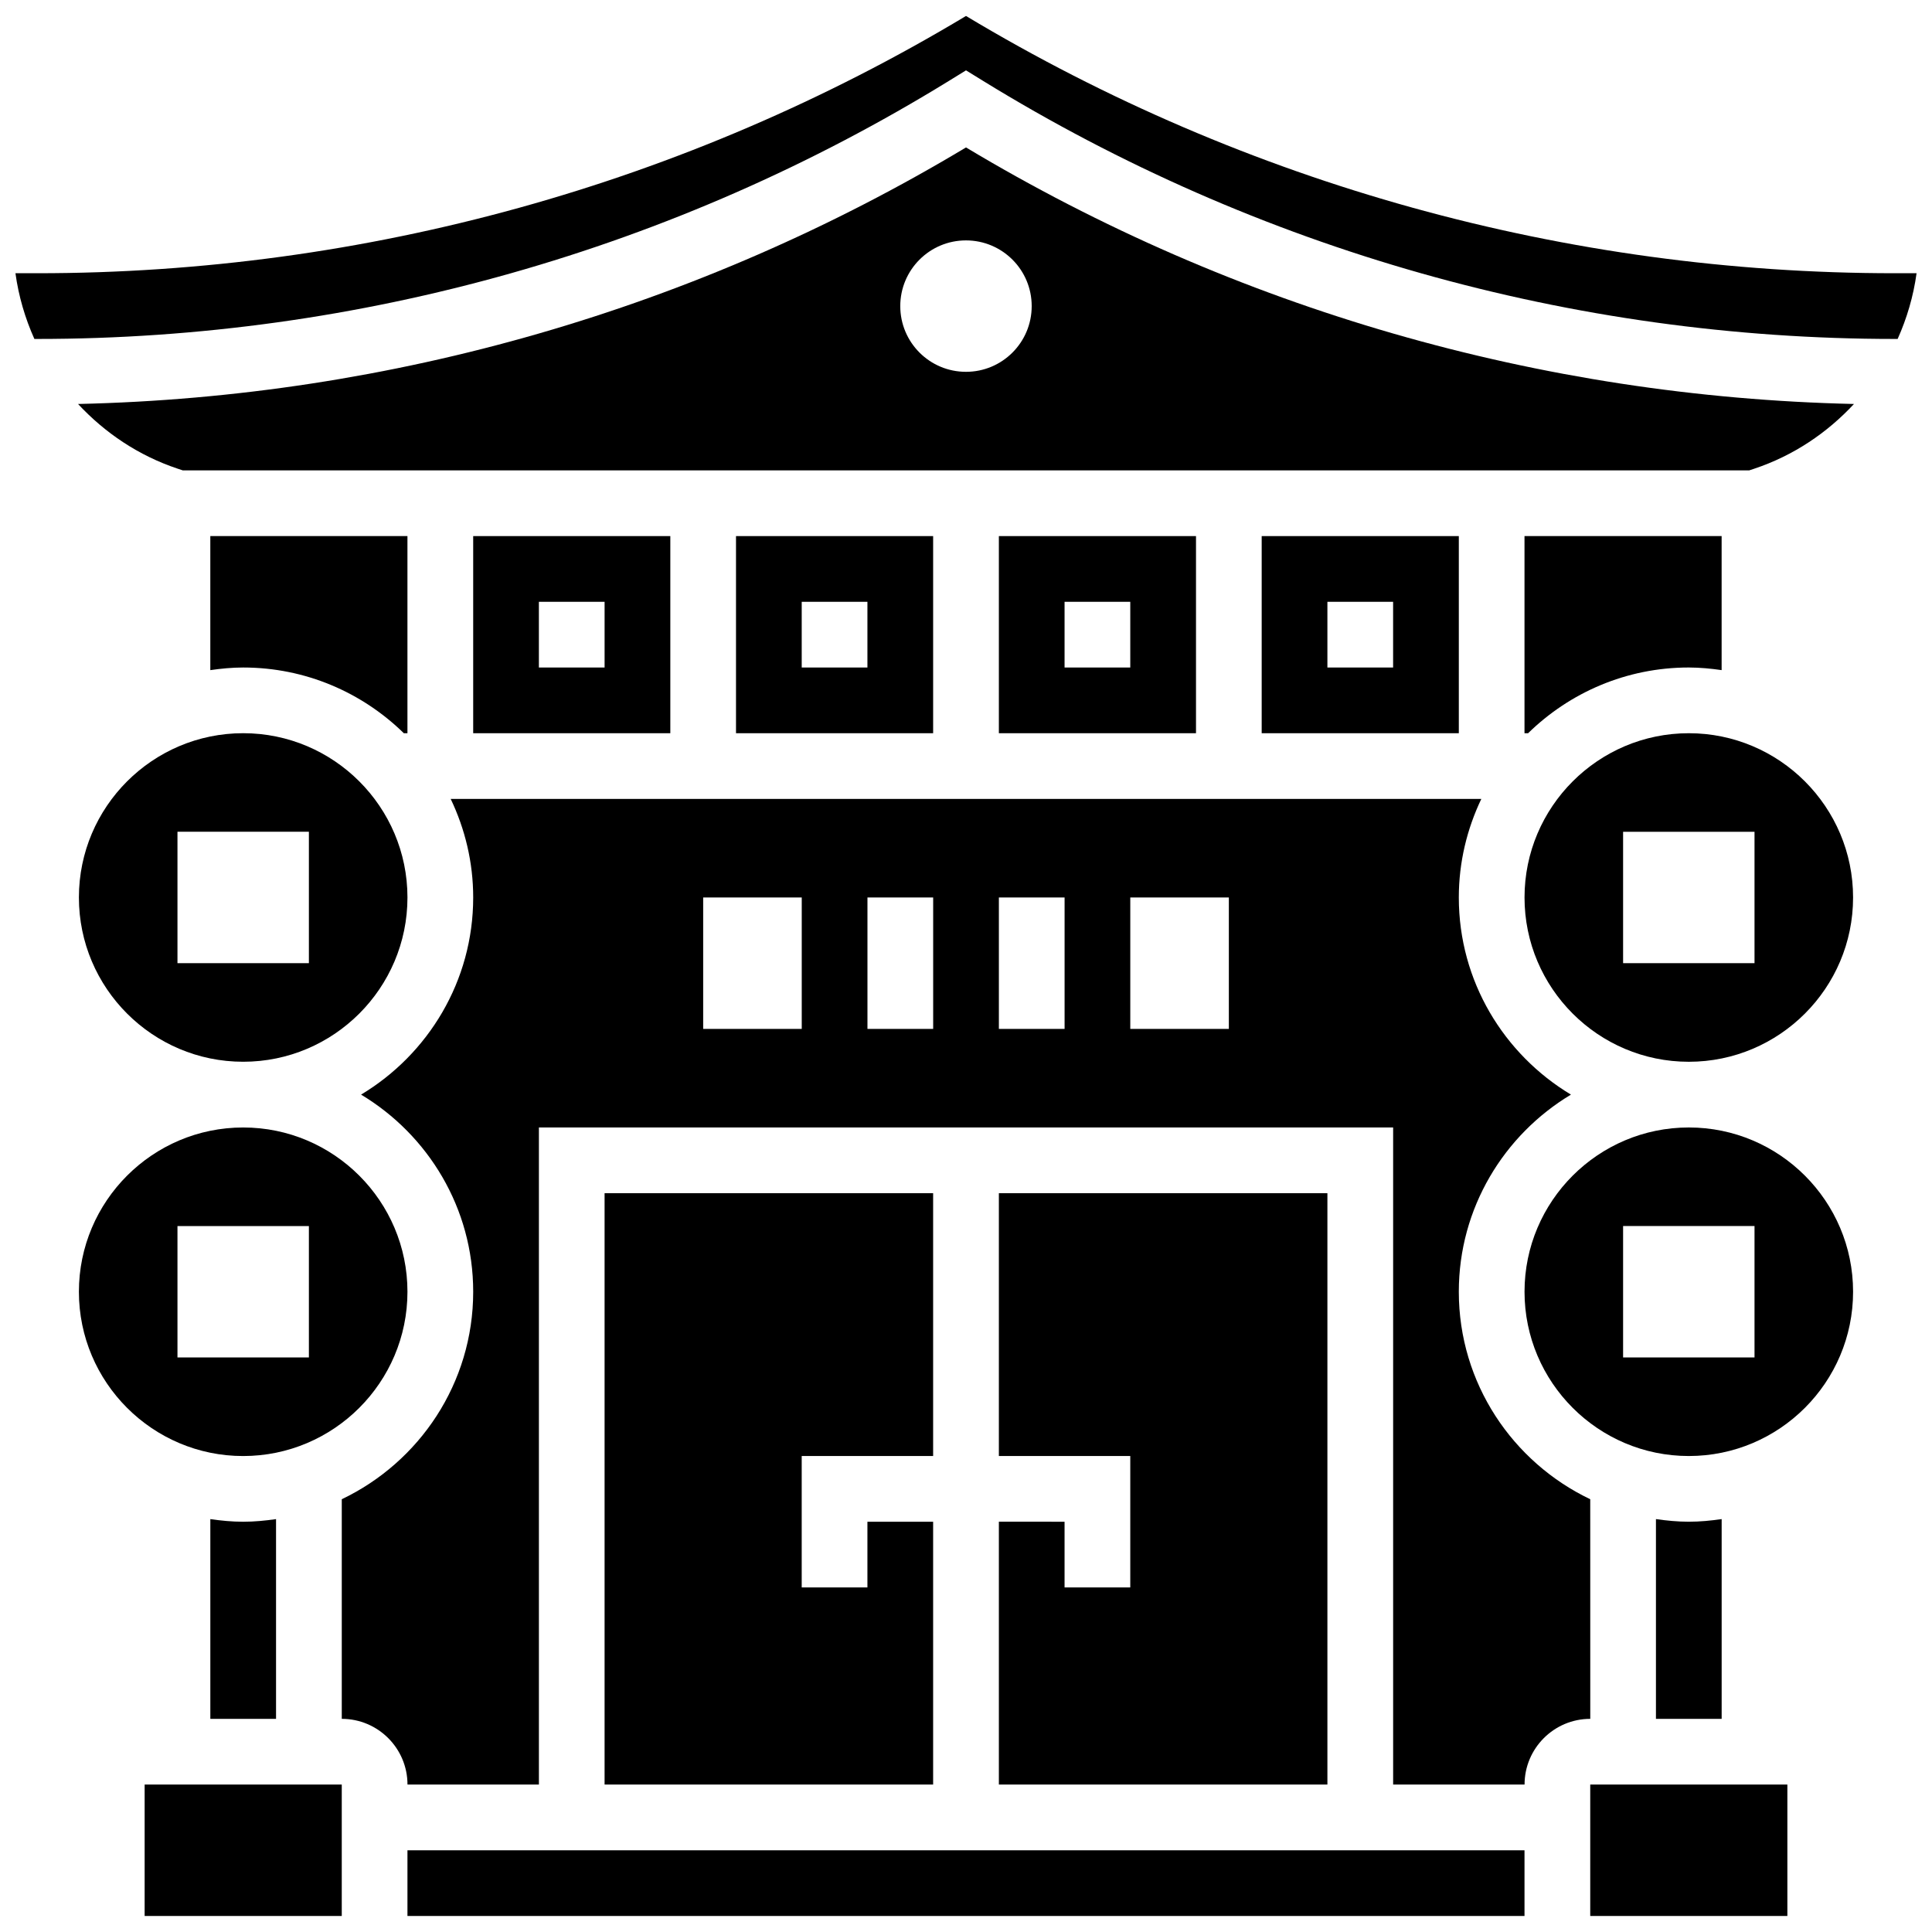
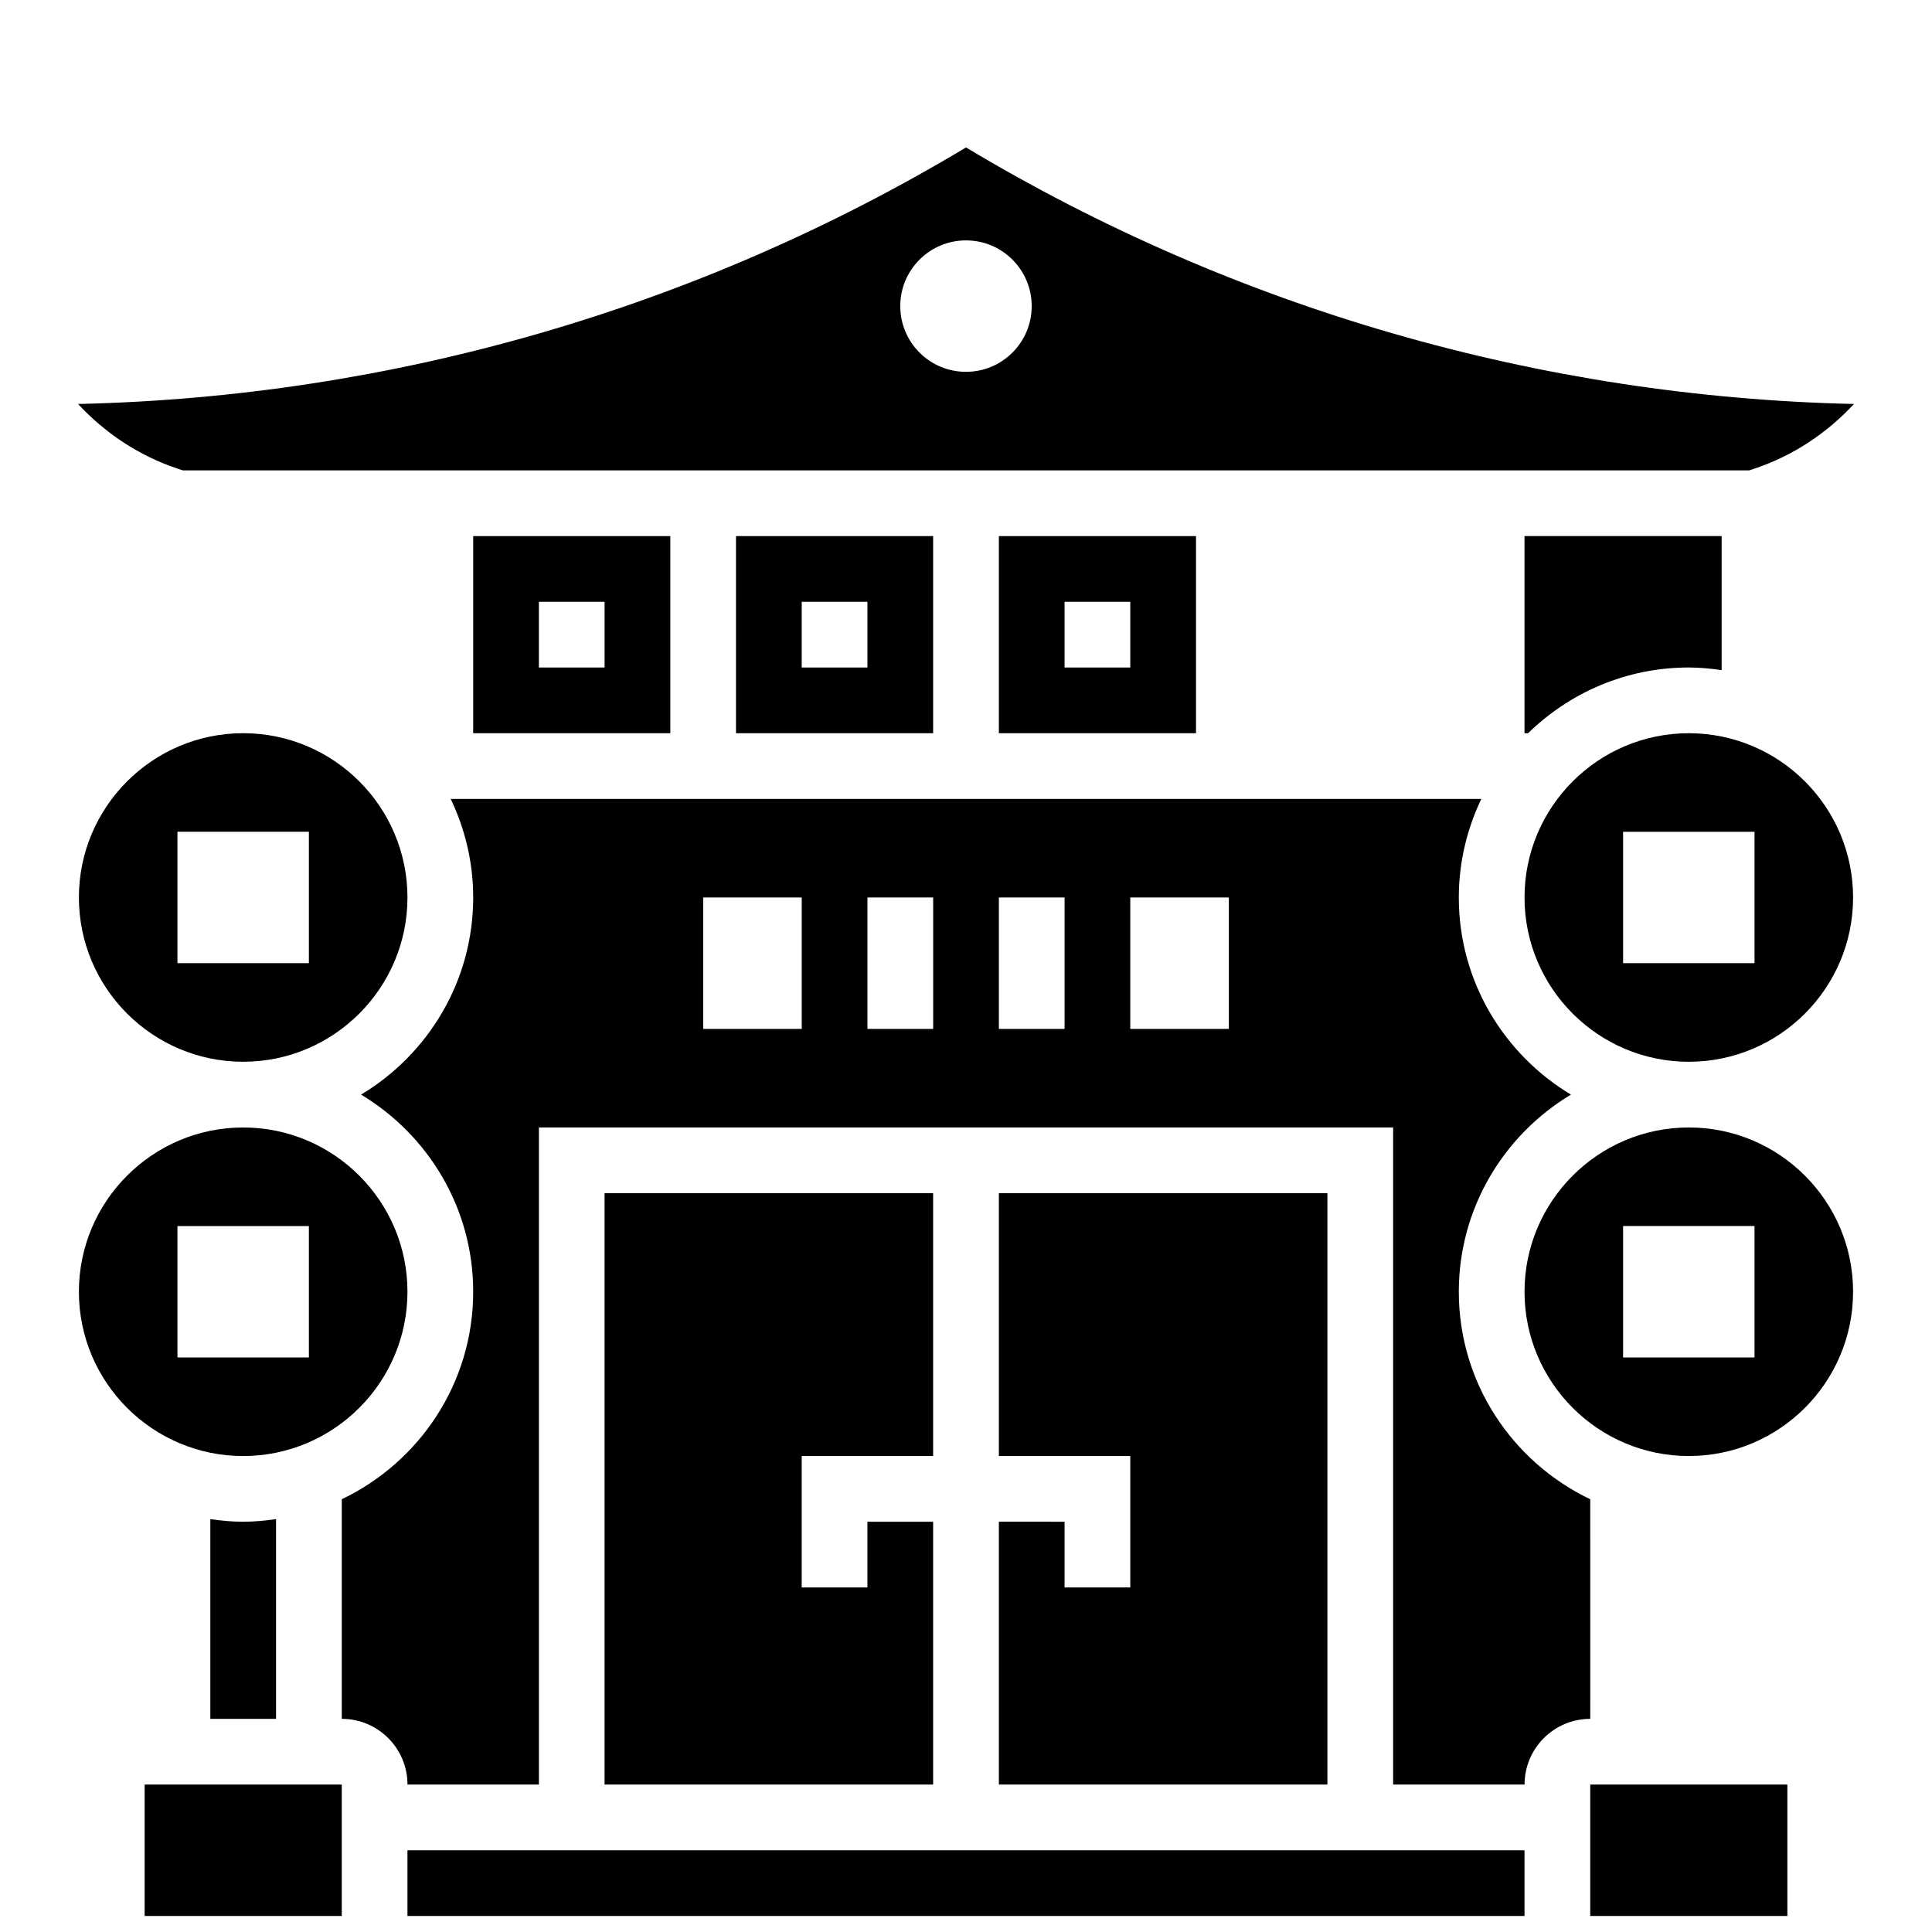
<svg xmlns="http://www.w3.org/2000/svg" width="800px" height="800px" version="1.1" viewBox="144 144 512 512">
  <defs>
    <clipPath id="d">
      <path d="m251 634h298v17.902h-298z" />
    </clipPath>
    <clipPath id="c">
      <path d="m182 616h53v35.902h-53z" />
    </clipPath>
    <clipPath id="b">
-       <path d="m148.09 148.09h503.81v85.906h-503.81z" />
-     </clipPath>
+       </clipPath>
    <clipPath id="a">
      <path d="m565 616h53v35.902h-53z" />
    </clipPath>
  </defs>
  <path d="m565.43 541.31c-20.559-9.805-34.828-30.734-34.828-54.984 0-22.184 11.953-41.574 29.715-52.242-17.762-10.664-29.715-30.055-29.715-52.242 0-9.359 2.176-18.188 5.965-26.121h-273.13c3.789 7.934 5.965 16.762 5.965 26.121 0 22.184-11.953 41.574-29.715 52.242 17.762 10.664 29.715 30.055 29.715 52.242 0 24.25-14.27 45.18-34.828 54.984v58.203c9.605 0 17.414 7.809 17.414 17.414h34.828v-174.14h226.38v174.14h34.828c0-9.605 7.809-17.414 17.414-17.414zm-235.08-124.64v-34.828h26.121v34.828zm43.535 0v-34.828h17.414v34.828zm34.828 0v-34.828h17.414v34.828zm60.945 0h-26.121v-34.828h26.121z" />
  <path d="m408.71 547.27v69.656h87.066v-156.72h-87.066v69.652h34.824v34.828h-17.414v-17.414z" />
  <path d="m339.05 286.07v52.242h52.242v-52.242zm34.828 34.828h-17.414v-17.414h17.414z" />
  <path d="m408.71 286.07v52.242h52.242v-52.242zm34.824 34.828h-17.414v-17.414h17.414z" />
  <path d="m269.4 286.07v52.242h52.242v-52.242zm34.824 34.828h-17.414v-17.414h17.414z" />
-   <path d="m251.02 338.31h0.957v-52.242h-52.242v35.523c2.856-0.41 5.746-0.695 8.707-0.695 16.562 0 31.582 6.652 42.578 17.414z" />
  <g clip-path="url(#d)">
    <path d="m251.98 634.34h296.03v17.414h-296.03z" />
  </g>
  <path d="m164.91 381.84c0 24.004 19.531 43.535 43.535 43.535 24.004 0 43.535-19.531 43.535-43.535s-19.531-43.535-43.535-43.535c-24.004 0.004-43.535 19.531-43.535 43.535zm26.121-17.414h34.828v34.828h-34.828z" />
  <path d="m251.98 486.33c0-24.004-19.531-43.535-43.535-43.535-24.004 0-43.535 19.531-43.535 43.535s19.531 43.535 43.535 43.535c24.004-0.004 43.535-19.543 43.535-43.535zm-60.949-17.414h34.828v34.828h-34.828z" />
  <path d="m199.74 546.58v52.938h17.414v-52.938c-2.856 0.41-5.746 0.695-8.707 0.695-2.961 0-5.852-0.285-8.707-0.695z" />
  <g clip-path="url(#c)">
    <path d="m182.33 616.93h52.242v34.828h-52.242z" />
  </g>
  <path d="m391.29 529.86v-69.652h-87.07v156.72h87.07v-69.656h-17.414v17.414h-17.414v-34.828z" />
  <path d="m591.55 442.79c-24.004 0-43.535 19.531-43.535 43.535s19.531 43.535 43.535 43.535 43.535-19.531 43.535-43.535c0-24.008-19.531-43.535-43.535-43.535zm17.414 60.945h-34.828v-34.828h34.828z" />
-   <path d="m591.55 547.27c-2.961 0-5.852-0.289-8.707-0.695v52.938h17.414v-52.938c-2.848 0.41-5.738 0.695-8.707 0.695z" />
  <path d="m591.55 338.31c-24.004 0-43.535 19.531-43.535 43.535s19.531 43.535 43.535 43.535 43.535-19.531 43.535-43.535c0-24.008-19.531-43.535-43.535-43.535zm17.414 60.945h-34.828v-34.828h34.828z" />
  <path d="m600.25 321.59v-35.523h-52.242v52.242h0.957c10.996-10.754 26.016-17.414 42.578-17.414 2.969 0.008 5.859 0.285 8.707 0.695z" />
  <path d="m164.68 251.06c7.106 7.644 16.027 13.688 26.426 17.152l1.34 0.445h415.11l1.34-0.445c10.395-3.465 19.32-9.508 26.426-17.152-83.02-1.871-164.05-25.223-235.32-67.988-71.266 42.766-152.29 66.117-235.32 67.988zm252.73-25.938c0 9.621-7.793 17.414-17.414 17.414s-17.414-7.793-17.414-17.414 7.793-17.414 17.414-17.414c9.625 0.004 17.414 7.793 17.414 17.414z" />
-   <path d="m478.36 286.07v52.242h52.242v-52.242zm34.828 34.828h-17.414v-17.414h17.414z" />
  <g clip-path="url(#b)">
    <path d="m646.09 216.41c-86.781 0-171.74-23.551-246.09-68.176-74.344 44.625-159.3 68.176-246.09 68.176h-5.816c0.836 6.094 2.559 11.938 5.016 17.414h0.801c85.336 0 168.85-23.641 241.53-68.367l4.562-2.812 4.562 2.812c72.676 44.727 156.19 68.367 241.53 68.367h0.801c2.457-5.477 4.18-11.32 5.016-17.414z" />
  </g>
  <g clip-path="url(#a)">
    <path d="m565.43 616.93h52.242v34.828h-52.242z" />
  </g>
</svg>